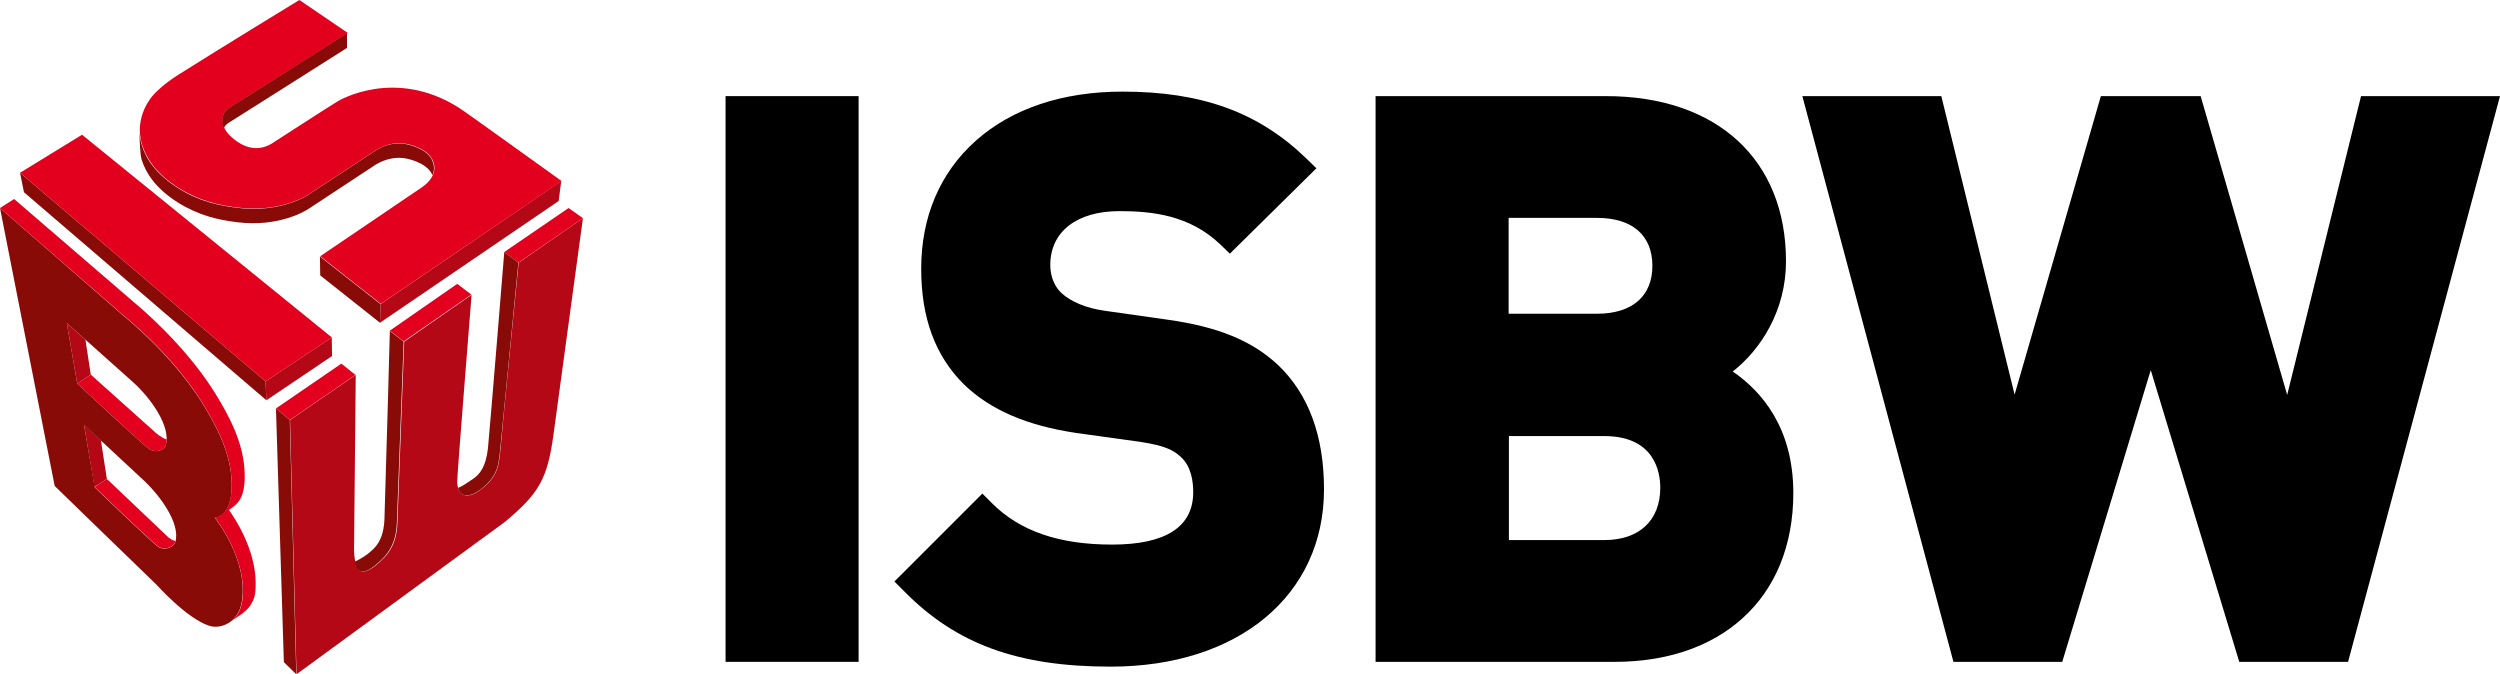
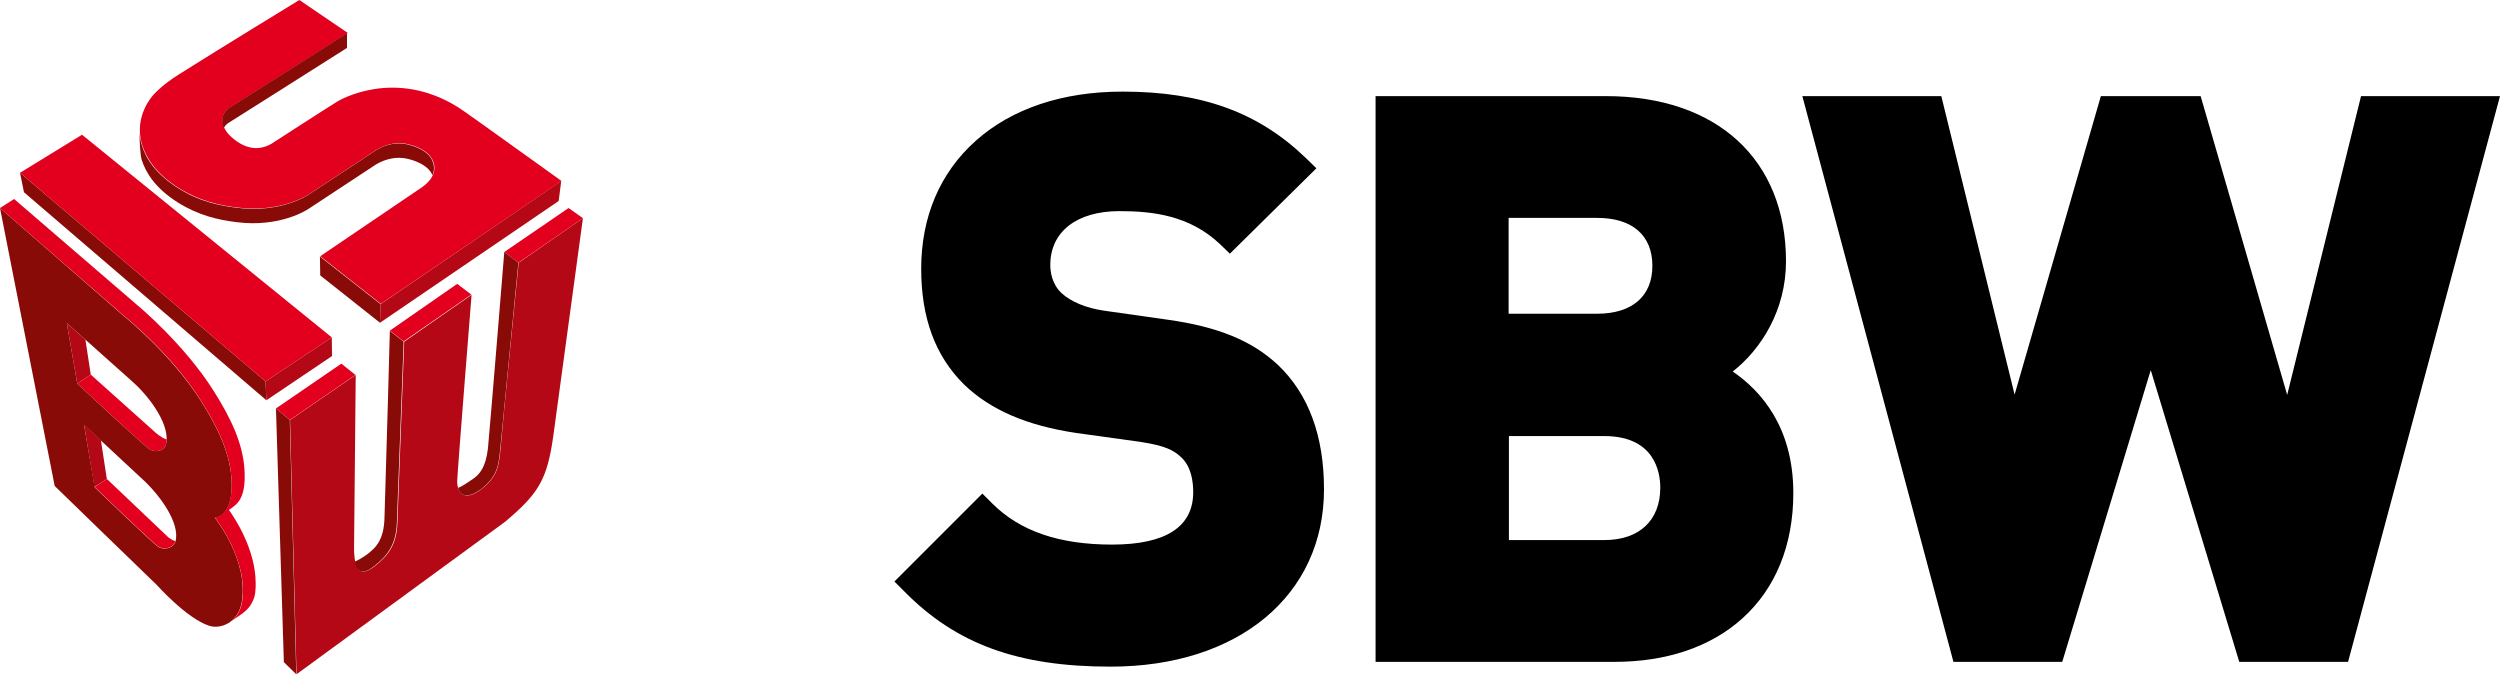
<svg xmlns="http://www.w3.org/2000/svg" version="1.1" id="ISBW_LOGO" x="0px" y="0px" viewBox="0 0 886.9 239.2" style="enable-background:new 0 0 886.9 239.2;" xml:space="preserve">
  <style type="text/css">
	.st0{fill:#B50816;}
	.st1{fill:#880B08;}
	.st2{fill:#E2001E;}
</style>
  <g>
    <g>
      <g>
-         <rect x="257.4" y="34.1" width="47.2" height="200.7" />
        <path d="M414.1,113.4l-22.5-3.2c-6.2-0.9-11.6-3.1-15-6.2c-3.5-3.3-4-7.7-4-10c0-11.8,9.4-19.1,24.5-19.1     c11.6,0,24.8,1.4,35.7,11.7l3.5,3.4l30.7-30.3l-3.7-3.6c-16.9-16.3-37-23.6-65.1-23.6c-21.2,0-39.2,6-52,17.4     c-12.7,11.3-19.4,27-19.4,45.4c0,17.4,4.9,30.9,15.2,41.1c9.3,9,22.3,14.6,39.8,17.2l23,3.2c8.4,1.3,11.6,2.9,14.2,5.4     c3.6,3.3,4.3,8.6,4.3,12.4c0,12.3-9.7,18.6-28.8,18.6c-18.8,0-32.7-4.8-42.5-14.6l-3.5-3.5l-31.2,31.2l3.5,3.5     c18.4,18.7,40.3,26.7,73.2,26.7c45.3,0,75.7-25.3,75.7-62.9c0-19-5.5-33.8-16.3-44.1C444.1,120.8,432,115.9,414.1,113.4z" />
        <path d="M614.7,131.8c10.1-7.9,18.9-21.8,18.9-39.1c0-36.1-24.5-58.6-63.9-58.6H488v200.7h84.8c18.4,0,34.1-5.3,45.3-15.4     c11.8-10.6,18.1-26,18.1-44.5C636.2,151.6,624.8,138.7,614.7,131.8z M535.2,111.2V77.3h31.4c12.5,0,19.6,6.2,19.6,17     c0,10.8-7.2,17-19.6,17H535.2z M589,173c0,11.6-7.4,18.6-19.9,18.6h-33.8v-36.9h33.8C587,154.7,589,167.5,589,173z" />
        <polygon points="837.6,34.1 811.4,140.1 780.7,34.1 745.3,34.1 714.7,140 688.7,34.1 639.4,34.1 693,234.8 731.6,234.8      763,131.3 794.4,234.8 833,234.8 886.9,34.1    " />
      </g>
    </g>
  </g>
  <g id="W">
    <path class="st0" d="M206.8,77.4l-22.8,15.8c0,0-6,60.2-6.4,65.7c-0.6,5.5-0.6,9.6-6.4,14.3c-7,5.6-9.1,0.9-9-2.6   c0.1-3.6,5.1-66,5.1-66l-23.9,16.6c0,0-2.1,55.8-2.4,64c-0.2,7.7-3.1,11.8-8,15.6c-5,3.9-7.1,2-7.4-5.5c0.1-11.6,0.6-62.3,0.6-62.3   l-23.3,16l2.3,90.2c0,0,56.2-41.1,74-54.1c11.7-9.9,14.9-14.7,17.1-30.5L206.8,77.4z" />
    <polygon class="st1" points="105.1,239.2 100.7,234.9 97.9,144.9 102.8,149  " />
    <polygon class="st2" points="97.9,144.9 102.8,149 126.1,133 121.1,129  " />
    <polygon class="st2" points="178.9,89.4 201.7,73.8 206.8,77.4 183.9,93.2  " />
    <path class="st1" d="M171.1,173.2c5.8-4.8,5.8-8.8,6.4-14.3c0.5-5.5,6.4-65.7,6.4-65.7l-5-3.8c0,0-4.7,57.9-5.8,69.7   c-0.8,6.8-3,9.2-5.3,10.8c-2.1,1.4-3.6,2.5-5.3,3.2C163.2,175.7,165.7,177.4,171.1,173.2z" />
    <path class="st1" d="M132.8,200.8c4.9-3.8,7.8-8,8-15.6c0.3-8.3,2.4-64,2.4-64l-4.9-3.8c0,0-1.1,41.4-1.9,66.3   c-0.2,8.2-3.5,10.7-5.1,12.1c-0.7,0.7-3.1,2.4-5.5,3.5C126.7,203.3,128.9,203.9,132.8,200.8z" />
    <polygon class="st2" points="138.3,117.3 143.2,121.1 167.2,104.5 162.2,100.7  " />
  </g>
  <g id="B">
    <polygon class="st0" points="27.4,136.1 27.4,136.1 32.2,132.9 30.3,120.5 23.7,114.6  " />
    <path class="st2" d="M32.2,132.9l-4.8,3.2c0.5,0.4,23.7,22.1,25.7,23.3c2.7,1.5,5.2,0.1,5.7-1.4c0.2-0.7,0.3-1.3,0.3-2.1   c-1.9-0.6-3.9-2.4-3.9-2.4L32.2,132.9z" />
    <polygon class="st0" points="35.8,156.2 29.8,150.6 33.5,172.8 33.5,172.8 37.9,169.9  " />
-     <path class="st1" d="M76.2,183.7c0,0,6.3-0.1,6-12.2c-0.2-10.6-5.3-20.3-10.8-29.1c-10.7-16.9-27.6-30.4-27.6-30.4L0,73.8   l19.4,98.6c0,0,35,34,36.2,35.1c0,0,10.6,11.9,18.6,14.5c4,1.3,10.4-1,11.6-8.6C88.2,198.5,76.2,183.7,76.2,183.7z M47,135.4   c6.2,5.5,13.8,15.8,11.8,22.6c-0.5,1.5-3,2.9-5.7,1.4c-2-1.2-25.7-23.3-25.7-23.3l-3.7-21.5L47,135.4z M50,169.5   c6.2,5.5,14.2,16,12.2,22.8c-0.5,1.5-3.2,3.2-5.9,1.8c-2-1.2-22.7-21.2-22.7-21.2l-3.8-22.2L50,169.5z" />
+     <path class="st1" d="M76.2,183.7c0,0,6.3-0.1,6-12.2c-0.2-10.6-5.3-20.3-10.8-29.1c-10.7-16.9-27.6-30.4-27.6-30.4L0,73.8   l19.4,98.6c0,0,35,34,36.2,35.1c0,0,10.6,11.9,18.6,14.5c4,1.3,10.4-1,11.6-8.6C88.2,198.5,76.2,183.7,76.2,183.7z M47,135.4   c6.2,5.5,13.8,15.8,11.8,22.6c-0.5,1.5-3,2.9-5.7,1.4c-2-1.2-25.7-23.3-25.7-23.3l-3.7-21.5z M50,169.5   c6.2,5.5,14.2,16,12.2,22.8c-0.5,1.5-3.2,3.2-5.9,1.8c-2-1.2-22.7-21.2-22.7-21.2l-3.8-22.2L50,169.5z" />
    <path class="st2" d="M90.7,206.9c0-12.1-7.6-23.4-9.5-26c1.9-1.2,2.9-2.3,2.9-2.3l0,0c1.5-1.6,2.9-4.6,2.7-10.5   c-0.2-10.6-5.3-20.3-10.8-29.1C65.5,122.2,49,108.5,49,108.5L5,70.6l-5,3.2c0,0,0,0,0,0l0,0l43.8,38.1c0,0,17,13.5,27.6,30.4   c5.5,8.8,10.6,18.5,10.8,29.1c0.2,12.1-6,12.2-6,12.2s12,14.9,9.7,29.8c-0.6,3.7-2.4,6.1-4.5,7.4c1-0.7,3.9-2.6,4.9-3.4   c1.8-1.4,3-2.9,3.9-5.5C90.8,210,90.7,206.9,90.7,206.9L90.7,206.9z" />
    <path class="st2" d="M62.2,192.2c0-0.1,0-0.2,0.1-0.2c-1.2-0.3-2.5-1.3-2.5-1.3l-21.9-20.8l-4.3,2.9c0,0,20.7,20,22.7,21.2   C59,195.5,61.7,193.7,62.2,192.2z" />
  </g>
  <g id="S">
    <polygon class="st0" points="134.8,114.5 198.2,71.3 199.1,64.2 135,107.9  " />
    <path class="st2" d="M162.6,38.1c-22.8-14.3-42.6-2.3-42.9-2.1c-3.3,2-23.4,15-23.4,15c-3.8,2.2-8.6,2.5-14-2.2   c-5.2-4.5-3.3-9.1-1.2-10.3c0.7-0.4,42.3-26.8,42.3-26.8L106.2,0c0,0-27.7,16.9-42.9,26.5c-5.1,3.2-8.3,6.4-9,7.3   c0,0-7,7.4-3.9,17.5c1.5,4.8,4.9,10.3,13,15.4c7.4,4.6,14.3,6.1,20.6,6.9c15.4,2,25.1-4.3,25.8-4.8c2.1-1.4,22.9-15.1,23.7-15.6   c1.8-1.1,5.6-2.9,9.9-2.3c1.5,0.2,7.6,1.5,9.8,5.4c0.6,1,3,5.6-3.6,10.2c-1.6,1.1-36,24.4-36,24.4l21.5,16.9l64.1-43.6   C199.1,64.2,164.8,39.4,162.6,38.1" />
    <polygon class="st1" points="113.5,91 113.6,97.7 134.8,114.5 135,107.9  " />
    <path class="st1" d="M143.3,56.1c1.5,0.2,7.6,1.5,9.8,5.4c0.1,0.2,0.2,0.4,0.3,0.7c1.3-2.8,0-5.1-0.3-5.8c-2.2-3.9-8.3-5.2-9.8-5.4   c-4.4-0.6-8.2,1.2-9.9,2.3c-0.8,0.5-21.6,14.2-23.7,15.6c-0.7,0.5-10.3,6.8-25.8,4.8c-6.2-0.8-13.2-2.2-20.6-6.9   c-8.1-5.1-11.6-10.6-13-15.4c-0.5-1.6-0.7-3.1-0.8-4.5c0,2,0.1,4.5,0.2,5.6c0.1,1.2,0.2,2.8,0.5,4c1.5,4.8,4.9,10.3,13,15.4   c7.4,4.6,14.3,6.1,20.6,6.9c15.4,2,25.1-4.3,25.8-4.8c2.1-1.4,22.9-15.1,23.7-15.6C135.1,57.3,138.9,55.5,143.3,56.1z" />
    <path class="st1" d="M80.2,39.2C80.2,39.2,80.2,39.2,80.2,39.2c-1.2,1.3-1.9,3.6-0.8,6.2c0.4-0.7,0.9-1.3,1.5-1.7   c0.7-0.4,42.2-26.7,42.2-26.7l0-5.2c0,0-41.6,26.4-42.3,26.8C80.9,38.6,80.5,38.9,80.2,39.2z" />
  </g>
  <g id="I">
    <polygon class="st1" points="94.5,142 8.5,68.2 7.1,61.3 94.2,135.3  " />
    <polygon class="st2" points="7.1,61.3 94.2,135.3 117.7,119.7 29.1,47.8  " />
    <polygon class="st0" points="94.5,142 117.8,126.3 117.7,119.7 94.2,135.3  " />
  </g>
</svg>